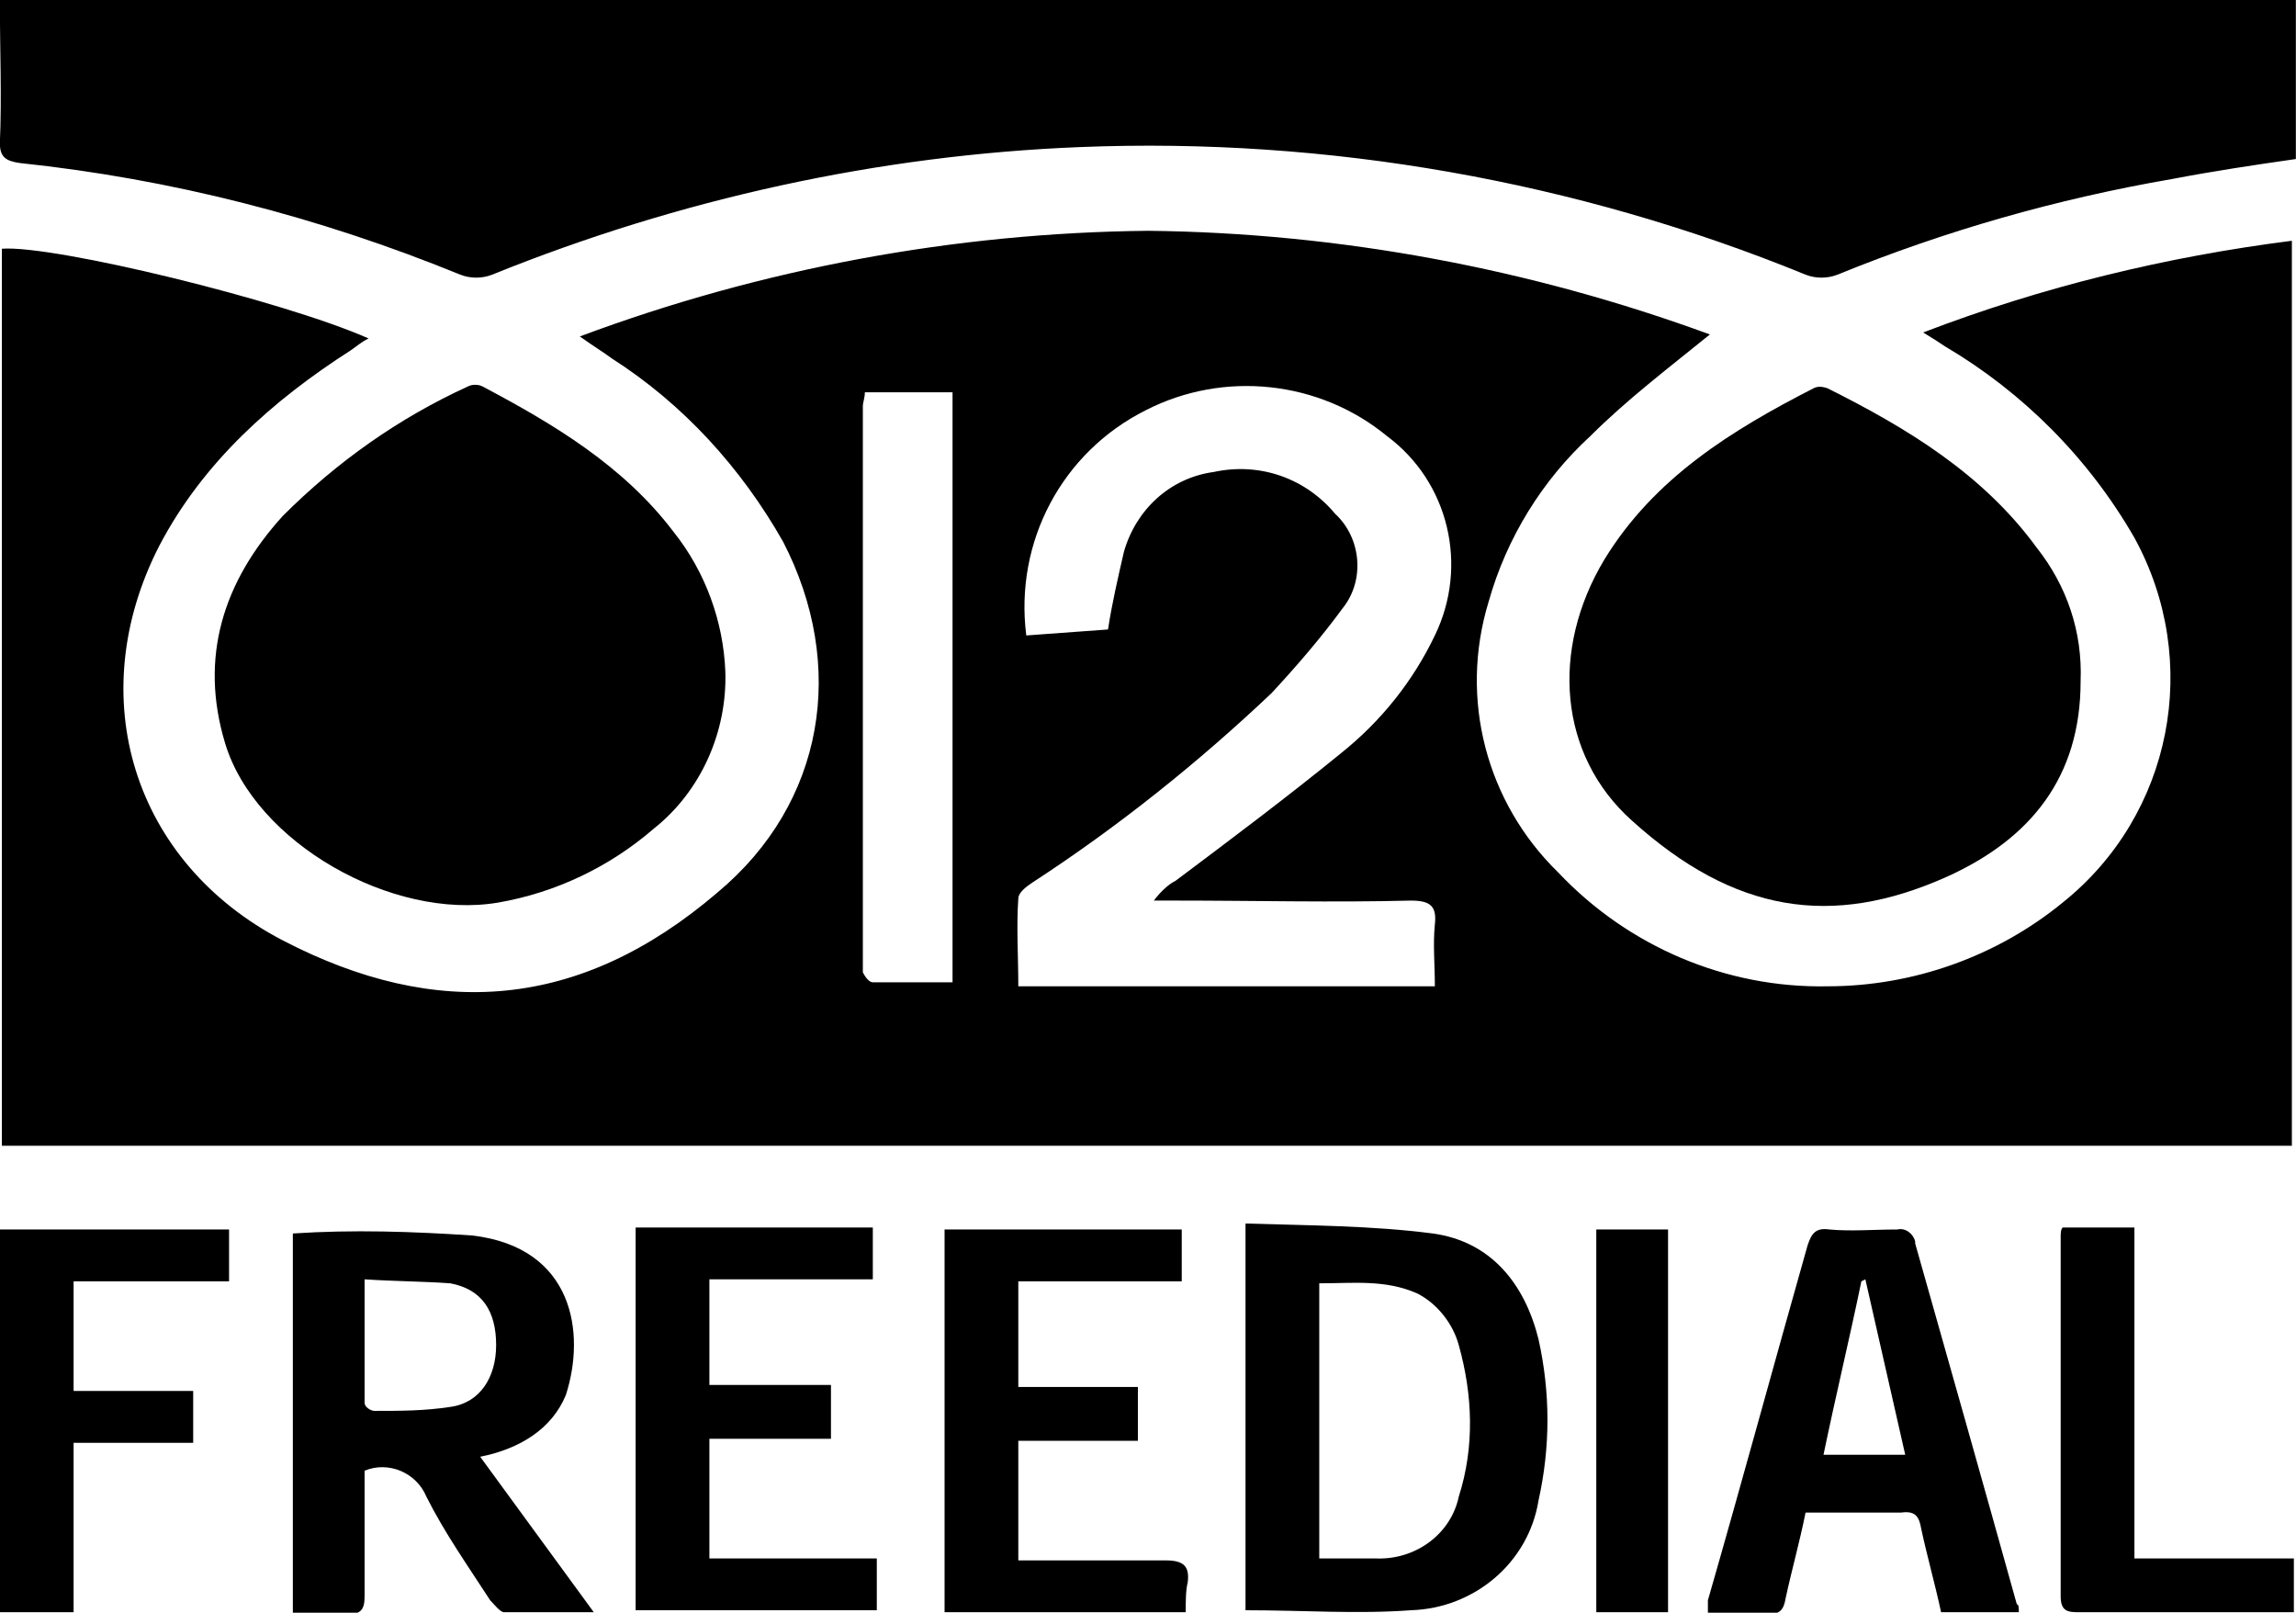
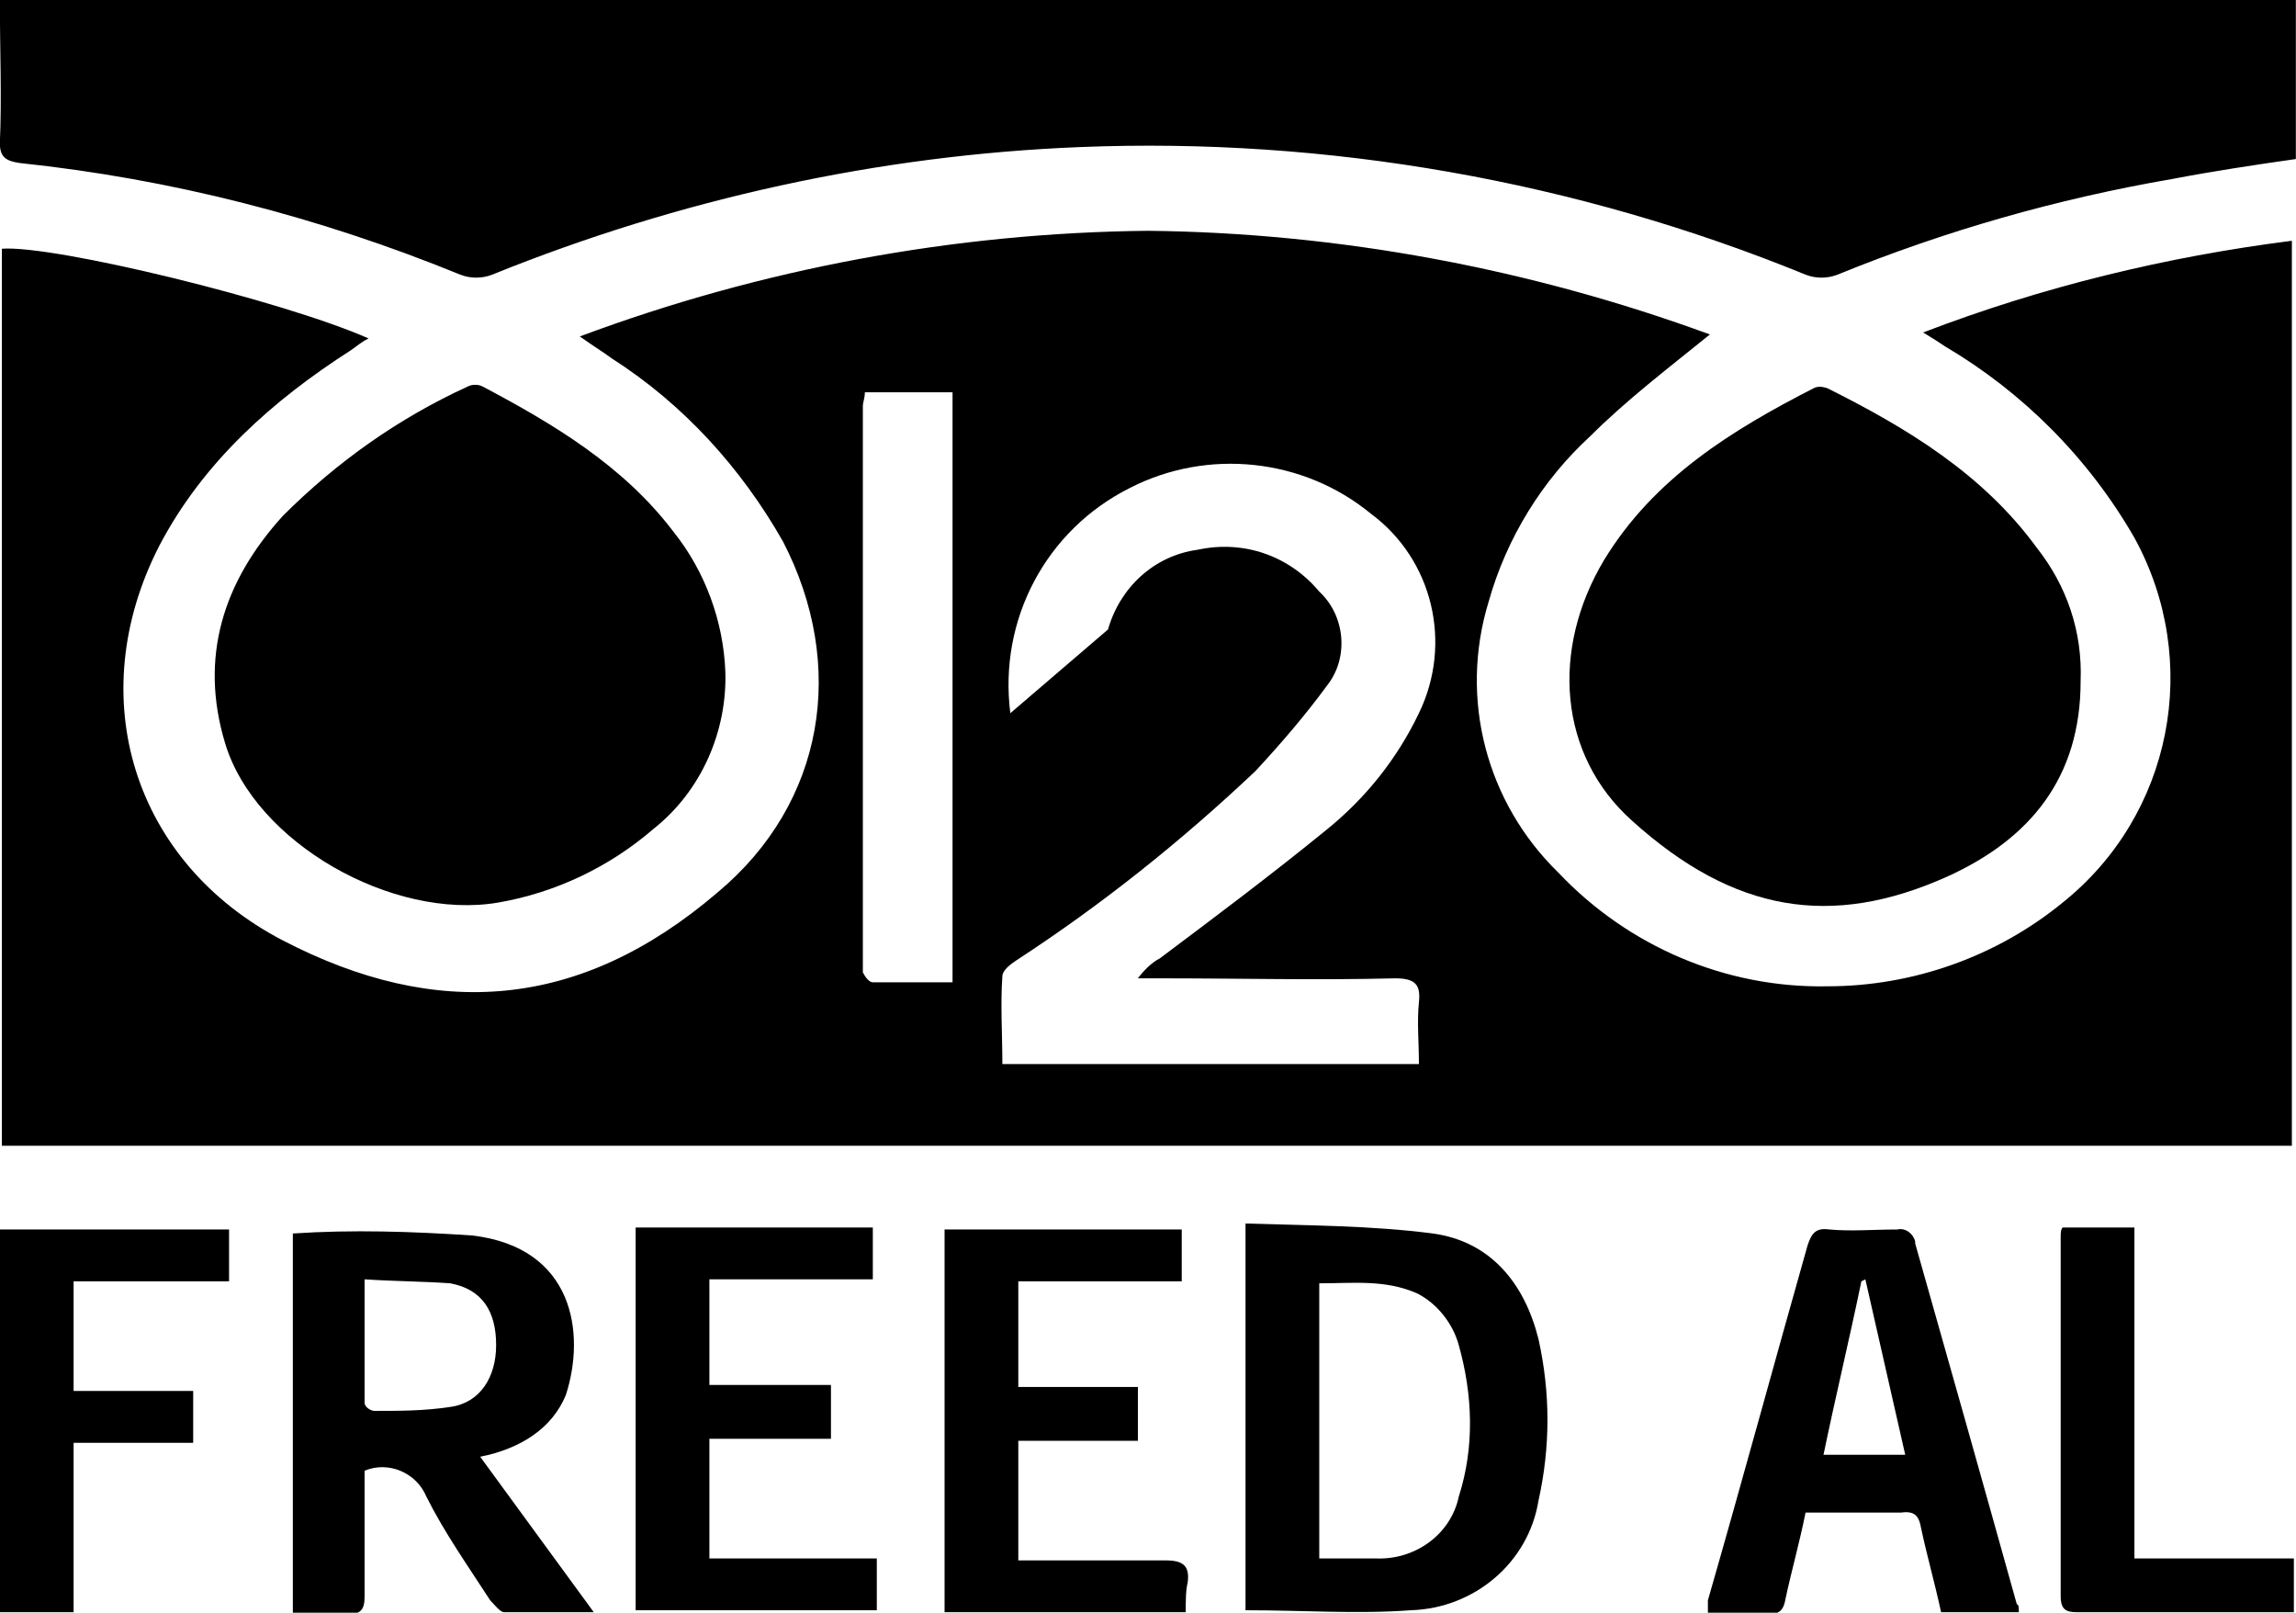
<svg xmlns="http://www.w3.org/2000/svg" version="1.1" id="レイヤー_1" x="0px" y="0px" viewBox="0 0 115.2 80.9" style="enable-background:new 0 0 115.2 80.9;" xml:space="preserve">
  <g id="グループ_17" transform="translate(277.393 -471.522)">
-     <path id="パス_39" d="M-277.3,529.2V484c2.6-0.2,14.1,2.6,18.4,4.5c-0.4,0.2-0.6,0.4-0.9,0.6c-3.9,2.5-7.4,5.6-9.6,9.8   c-3.9,7.6-1.3,15.9,6.2,19.8c7.7,4,14.9,3.5,21.8-2.4c5.4-4.5,6.5-11.4,3.3-17.6c-2.1-3.7-5-6.9-8.6-9.2c-0.4-0.3-0.9-0.6-1.6-1.1   c9.1-3.4,18.8-5.2,28.5-5.3c9.6,0.1,19.2,1.9,28.2,5.2c-2.1,1.7-4.2,3.3-6,5.1c-2.4,2.2-4.2,5.1-5.1,8.3   c-1.5,4.9-0.1,10.1,3.5,13.6c3.5,3.7,8.4,5.8,13.5,5.7c4.3,0,8.5-1.5,11.8-4.2c5.5-4.4,7-12.1,3.6-18.3c-2.3-4-5.6-7.3-9.5-9.6   c-0.3-0.2-0.6-0.4-1.1-0.7c6-2.3,12.2-3.8,18.5-4.6v45.4H-277.3z M-221.8,503.1c0.2-1.3,0.5-2.6,0.8-3.9c0.6-2.1,2.3-3.7,4.5-4   c2.3-0.5,4.6,0.3,6.1,2.1c1.3,1.2,1.5,3.3,0.4,4.7c-1.1,1.5-2.3,2.9-3.6,4.3c-3.7,3.5-7.7,6.7-12,9.5c-0.3,0.2-0.7,0.5-0.7,0.8   c-0.1,1.4,0,2.9,0,4.4h20.9c0-1.1-0.1-2.1,0-3.1c0.1-0.9-0.2-1.2-1.2-1.2c-3.9,0.1-7.8,0-11.8,0h-1.1c0.3-0.4,0.7-0.8,1.1-1   c2.8-2.1,5.6-4.2,8.3-6.4c2-1.6,3.6-3.6,4.7-5.9c1.7-3.5,0.7-7.7-2.4-10c-3.4-2.8-8.2-3.3-12.1-1.3c-4.2,2.1-6.6,6.6-6,11.3   L-221.8,503.1z M-234,491.2c0,0.3-0.1,0.5-0.1,0.7c0,9.3,0,18.7,0,28c0,0.1,0,0.3,0,0.4c0.1,0.2,0.3,0.5,0.5,0.5c1.3,0,2.6,0,4,0   v-29.6H-234z" />
+     <path id="パス_39" d="M-277.3,529.2V484c2.6-0.2,14.1,2.6,18.4,4.5c-0.4,0.2-0.6,0.4-0.9,0.6c-3.9,2.5-7.4,5.6-9.6,9.8   c-3.9,7.6-1.3,15.9,6.2,19.8c7.7,4,14.9,3.5,21.8-2.4c5.4-4.5,6.5-11.4,3.3-17.6c-2.1-3.7-5-6.9-8.6-9.2c-0.4-0.3-0.9-0.6-1.6-1.1   c9.1-3.4,18.8-5.2,28.5-5.3c9.6,0.1,19.2,1.9,28.2,5.2c-2.1,1.7-4.2,3.3-6,5.1c-2.4,2.2-4.2,5.1-5.1,8.3   c-1.5,4.9-0.1,10.1,3.5,13.6c3.5,3.7,8.4,5.8,13.5,5.7c4.3,0,8.5-1.5,11.8-4.2c5.5-4.4,7-12.1,3.6-18.3c-2.3-4-5.6-7.3-9.5-9.6   c-0.3-0.2-0.6-0.4-1.1-0.7c6-2.3,12.2-3.8,18.5-4.6v45.4H-277.3z M-221.8,503.1c0.6-2.1,2.3-3.7,4.5-4   c2.3-0.5,4.6,0.3,6.1,2.1c1.3,1.2,1.5,3.3,0.4,4.7c-1.1,1.5-2.3,2.9-3.6,4.3c-3.7,3.5-7.7,6.7-12,9.5c-0.3,0.2-0.7,0.5-0.7,0.8   c-0.1,1.4,0,2.9,0,4.4h20.9c0-1.1-0.1-2.1,0-3.1c0.1-0.9-0.2-1.2-1.2-1.2c-3.9,0.1-7.8,0-11.8,0h-1.1c0.3-0.4,0.7-0.8,1.1-1   c2.8-2.1,5.6-4.2,8.3-6.4c2-1.6,3.6-3.6,4.7-5.9c1.7-3.5,0.7-7.7-2.4-10c-3.4-2.8-8.2-3.3-12.1-1.3c-4.2,2.1-6.6,6.6-6,11.3   L-221.8,503.1z M-234,491.2c0,0.3-0.1,0.5-0.1,0.7c0,9.3,0,18.7,0,28c0,0.1,0,0.3,0,0.4c0.1,0.2,0.3,0.5,0.5,0.5c1.3,0,2.6,0,4,0   v-29.6H-234z" />
    <path id="パス_40" d="M-277.4,471.5h115.2v8c-2.1,0.3-4.1,0.6-6.2,1c-5.8,1-11.4,2.6-16.8,4.8c-0.5,0.2-1.1,0.2-1.6,0   c-11.5-4.7-24-6.9-36.4-6.4c-10.1,0.4-20.1,2.6-29.5,6.4c-0.5,0.2-1.1,0.2-1.6,0c-7.1-2.9-14.5-4.8-22.1-5.6c-0.7-0.1-1-0.3-1-1   C-277.3,476.4-277.4,474-277.4,471.5z" />
    <path id="パス_41" d="M-241,505.2c0.1,3-1.2,6-3.6,7.9c-2.2,1.9-4.9,3.2-7.8,3.7c-5.3,0.9-12.2-3-13.7-8   c-1.3-4.3-0.1-8.1,2.9-11.4c2.7-2.7,5.8-4.9,9.3-6.5c0.2-0.1,0.5-0.1,0.7,0c3.6,1.9,7.1,4,9.6,7.3   C-242,500.2-241.1,502.7-241,505.2z" />
    <path id="パス_42" d="M-173,505.7c0,4.8-2.5,7.9-6.7,9.8c-5.8,2.6-10.7,1.8-15.8-2.8c-3.7-3.3-4.1-8.6-1.4-13.1   c2.5-4.1,6.4-6.5,10.5-8.6c0.2-0.1,0.4-0.1,0.7,0c4,2,7.8,4.3,10.5,8C-173.7,500.9-172.9,503.2-173,505.7z" />
    <path id="パス_43" d="M-253.3,544.6l5.7,7.8c-1.7,0-3.1,0-4.5,0c-0.2,0-0.5-0.4-0.7-0.6c-1.1-1.7-2.3-3.4-3.2-5.2   c-0.5-1.2-1.9-1.8-3.1-1.3c0,0,0,0,0,0c0,0.9,0,1.8,0,2.7c0,1.2,0,2.4,0,3.6c0,0.7-0.2,0.9-0.9,0.9c-0.9,0-1.8,0-2.7,0v-19.1   c3-0.2,6-0.1,9,0.1c5.1,0.6,5.7,4.9,4.7,8C-249.7,543.2-251.3,544.2-253.3,544.6z M-259.1,535.7c0,2.2,0,4.2,0,6.2   c0,0.2,0.3,0.4,0.5,0.4c1.3,0,2.5,0,3.8-0.2c1.5-0.2,2.3-1.5,2.3-3.1c0-1.7-0.7-2.8-2.3-3.1C-256.2,535.8-257.6,535.8-259.1,535.7z   " />
    <path id="パス_44" d="M-214.9,552.3v-19.4c3.2,0.1,6.3,0.1,9.4,0.5c2.9,0.4,4.6,2.5,5.3,5.3c0.6,2.7,0.6,5.4,0,8.1   c-0.5,3.1-3.2,5.4-6.4,5.5C-209.3,552.5-212,552.3-214.9,552.3z M-211.2,549.7c1,0,1.9,0,2.8,0c2,0.1,3.8-1.2,4.2-3.1   c0.8-2.5,0.7-5.1,0-7.6c-0.3-1.1-1.1-2.1-2.1-2.6c-1.6-0.7-3.2-0.5-4.9-0.5L-211.2,549.7z" />
    <path id="パス_45" d="M-176.1,552.4h-3.9c-0.3-1.4-0.7-2.8-1-4.2c-0.1-0.6-0.3-0.9-1-0.8c-1.6,0-3.1,0-4.8,0   c-0.3,1.5-0.7,2.9-1,4.3c-0.1,0.6-0.3,0.8-0.9,0.8c-1,0-2,0-3,0c0-0.2,0-0.5,0-0.7c1.7-5.9,3.3-11.8,5-17.8   c0.2-0.6,0.4-0.9,1.1-0.8c1.1,0.1,2.2,0,3.4,0c0.4-0.1,0.8,0.2,0.9,0.6c0,0,0,0,0,0.1c1.7,6,3.4,12,5.1,18.1   C-176.1,552-176.1,552.2-176.1,552.4z M-183.8,535.7l-0.2,0.1c-0.6,2.9-1.3,5.8-1.9,8.7h4.1L-183.8,535.7z" />
    <path id="パス_46" d="M-241.8,543.7v6h8.4v2.6h-12.1v-19.2h11.9v2.6h-8.2v5.3h6.1v2.7L-241.8,543.7z" />
    <path id="パス_47" d="M-217.9,552.4H-230v-19.2h11.9v2.6h-8.2v5.3h6v2.7h-6v6h2.5c1.6,0,3.3,0,4.9,0c0.9,0,1.2,0.3,1.1,1.1   C-217.9,551.3-217.9,551.8-217.9,552.4z" />
    <path id="パス_48" d="M-273.7,535.8v5.5h6v2.6h-6v8.5h-3.7v-19.2h11.5v2.6H-273.7z" />
    <path id="パス_49" d="M-170.3,549.7h8v2.7h-1.8c-3,0-5.9,0-8.9,0c-0.6,0-1,0-1-0.8c0-6,0-12,0-18c0-0.2,0-0.4,0.1-0.5h3.6   L-170.3,549.7z" />
-     <path id="パス_50" d="M-193.7,552.4h-3.6v-19.2h3.6L-193.7,552.4z" />
  </g>
</svg>